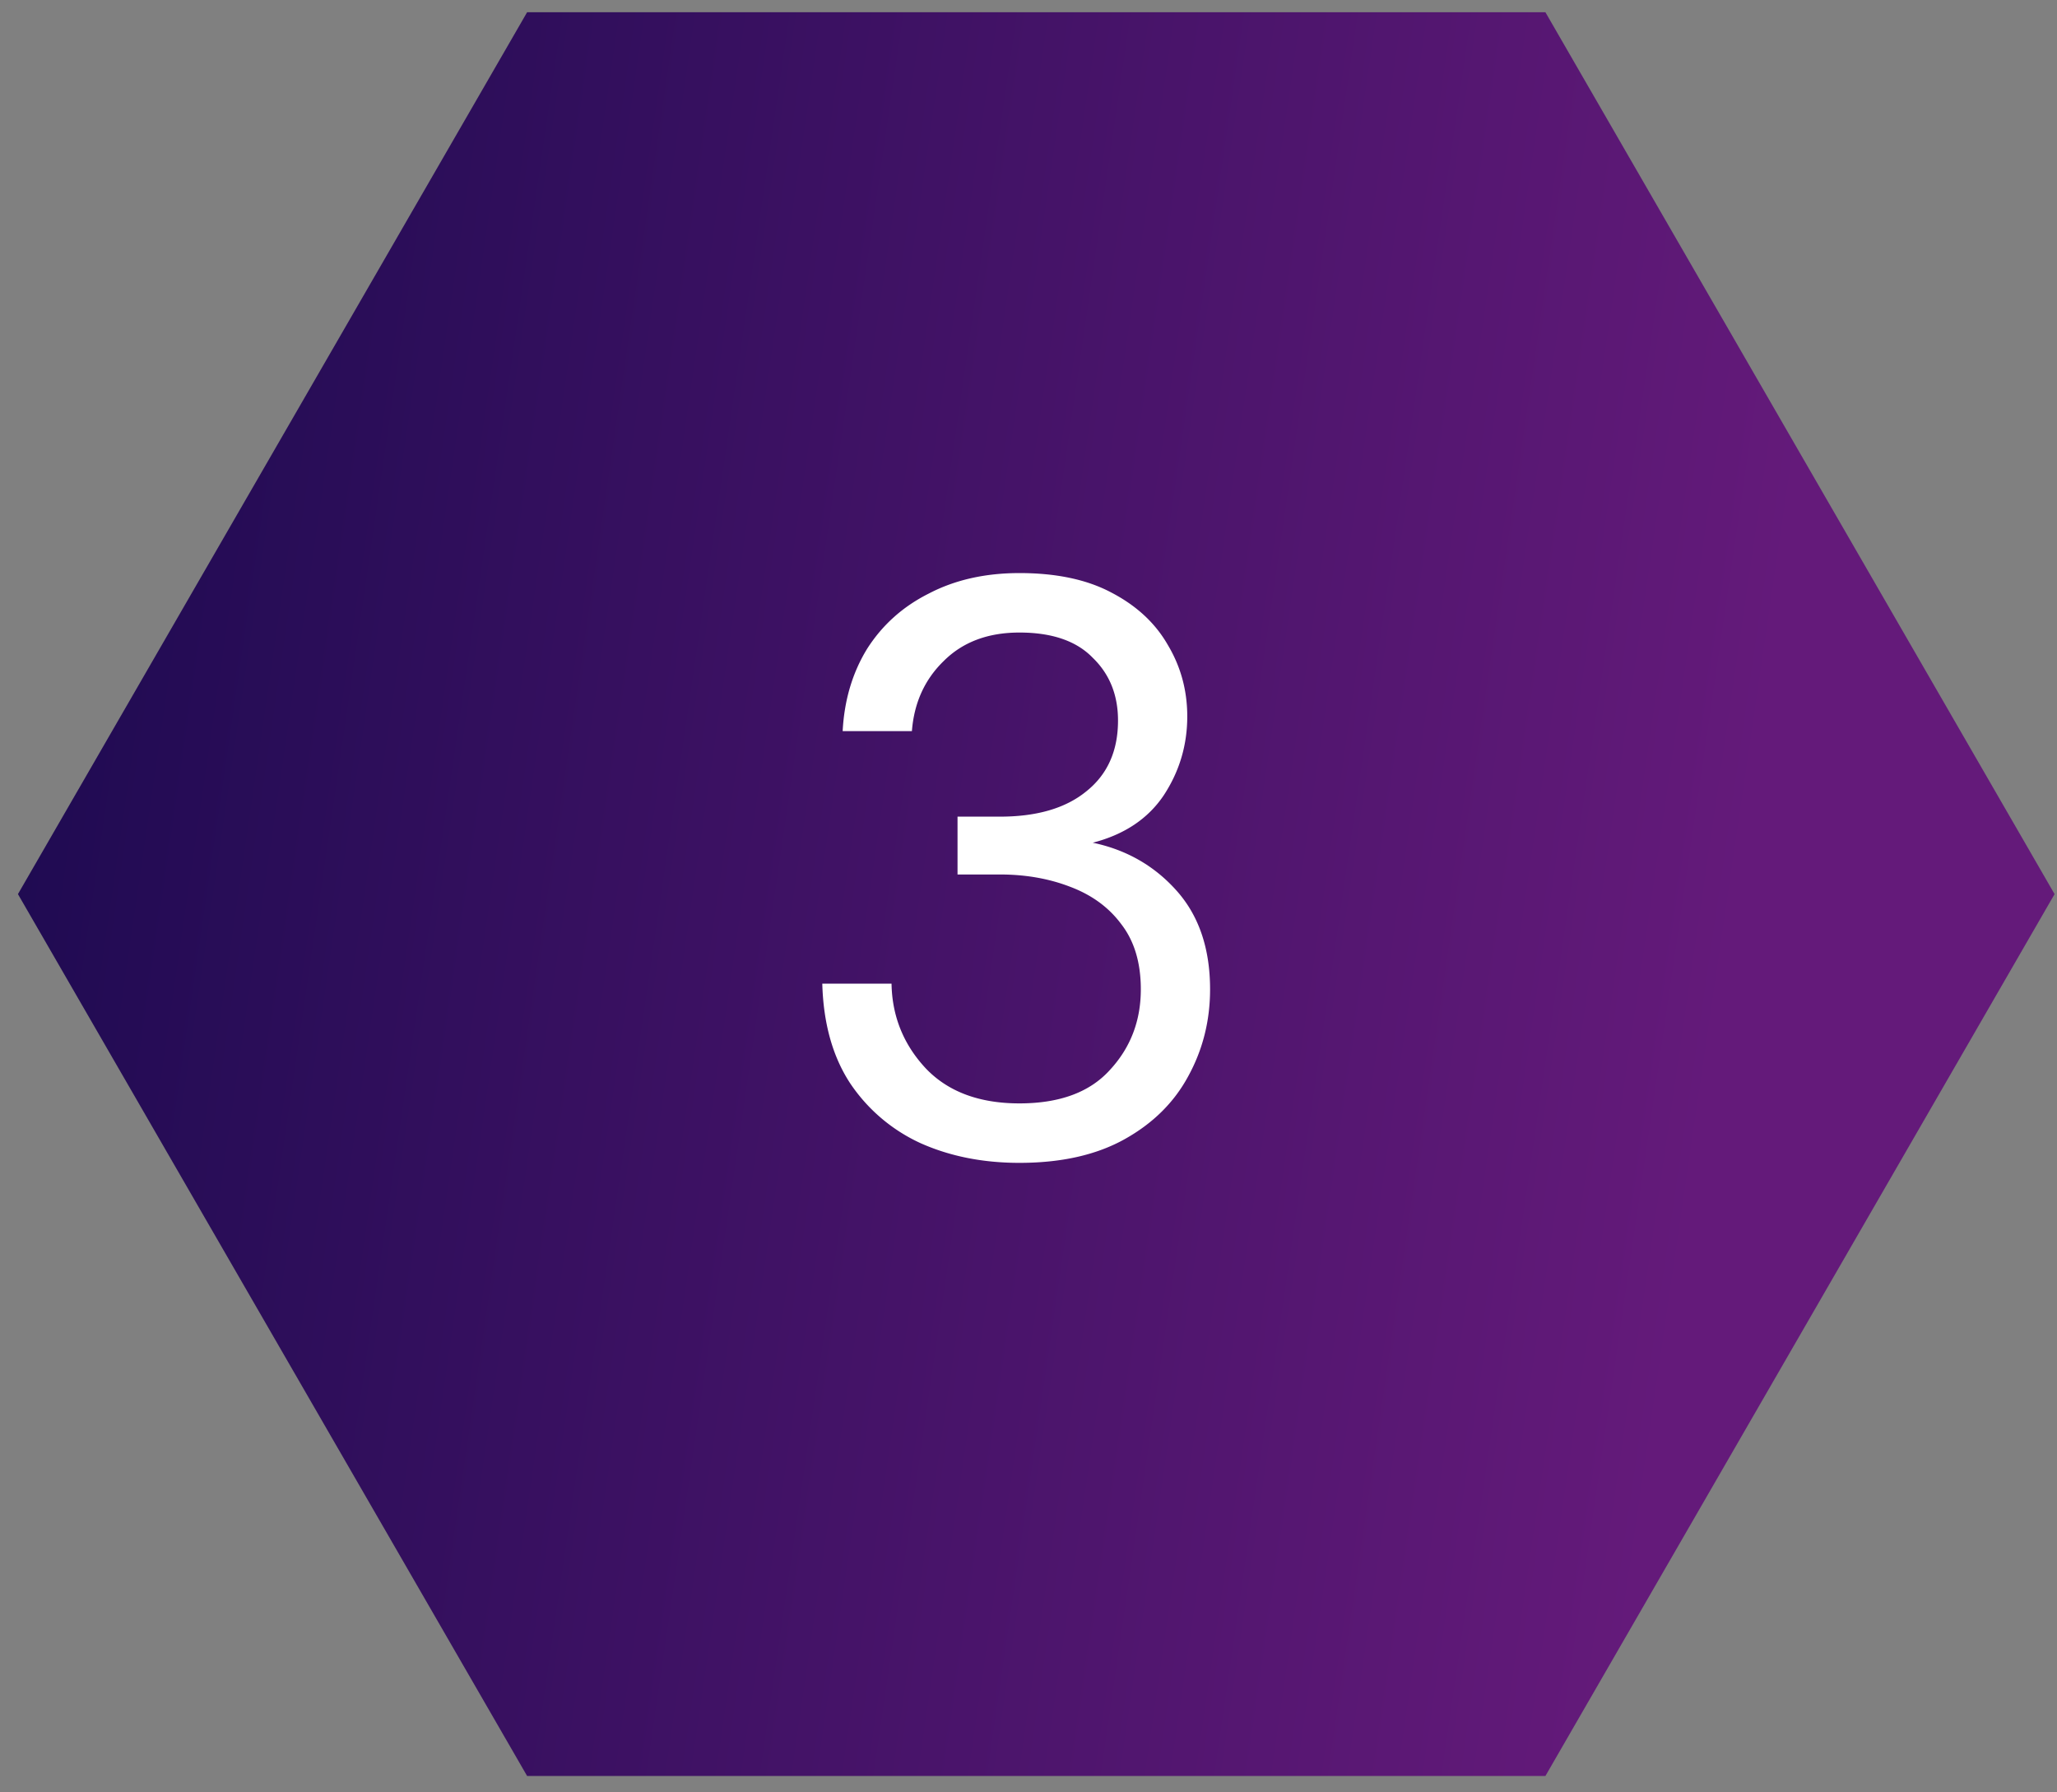
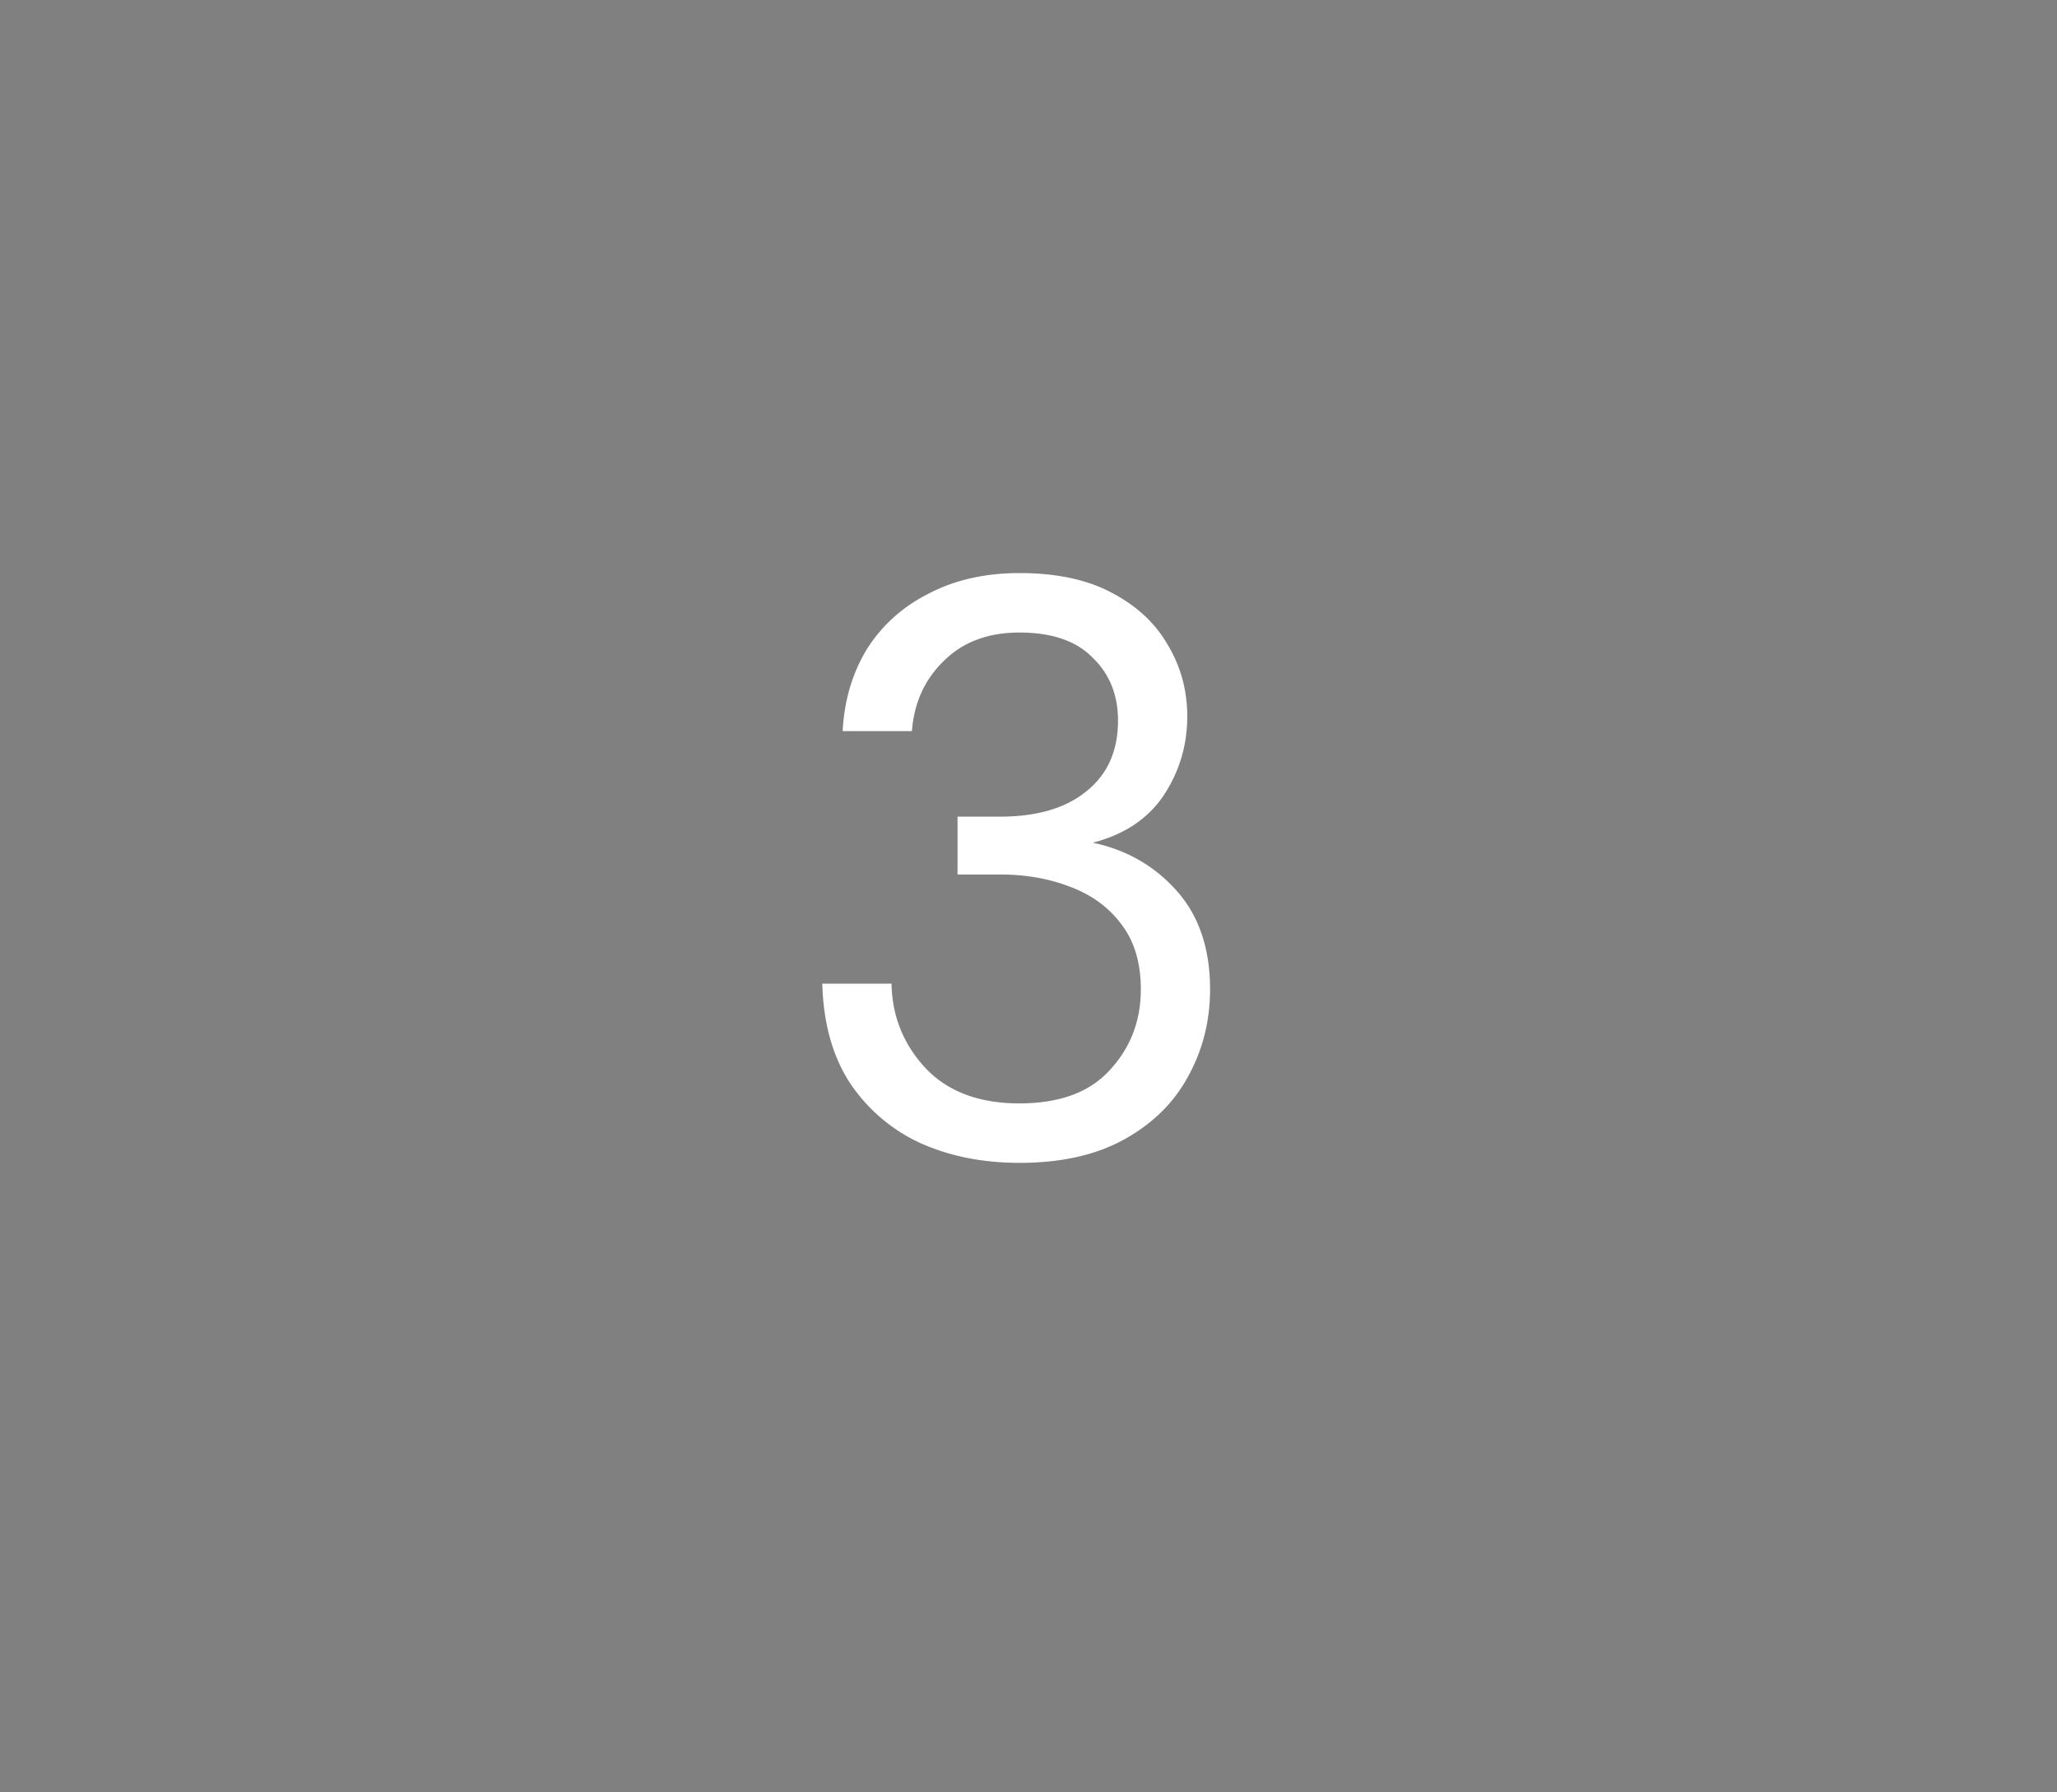
<svg xmlns="http://www.w3.org/2000/svg" fill="none" height="88" width="101">
  <rect width="100%" height="100%" fill="#808080" stroke="none" />
  <linearGradient id="a" gradientUnits="userSpaceOnUse" x1="-66.677" x2="73.842" y1="102.949" y2="123.468">
    <stop offset=".011" stop-color="#0a0938" />
    <stop offset=".378" stop-color="#1c0a50" />
    <stop offset="1" stop-color="#641a7a" />
  </linearGradient>
-   <path d="m.881 43.903 25-43.301h50l25 43.301-25 43.301h-50z" fill="url(#a)" />
  <path d="m50.055 57.099c-1.787 0-3.4-.32-4.84-.96a8.34 8.34 0 0 1 -3.48-2.96c-.853-1.307-1.307-2.933-1.36-4.88h3.4c.027 1.6.587 2.987 1.68 4.16 1.093 1.147 2.627 1.72 4.6 1.72s3.453-.547 4.44-1.64c1.013-1.093 1.52-2.413 1.52-3.96 0-1.307-.32-2.373-.96-3.2-.613-.827-1.453-1.44-2.52-1.84-1.04-.4-2.187-.6-3.44-.6h-2.08v-2.84h2.08c1.813 0 3.227-.413 4.24-1.24 1.04-.827 1.56-1.987 1.56-3.48 0-1.253-.413-2.28-1.24-3.08-.8-.827-2-1.24-3.6-1.24-1.547 0-2.787.467-3.72 1.4-.933.907-1.453 2.053-1.56 3.44h-3.4c.08-1.52.48-2.867 1.2-4.04.747-1.173 1.76-2.08 3.04-2.72 1.28-.667 2.76-1 4.44-1 1.813 0 3.32.32 4.52.96 1.227.64 2.147 1.493 2.76 2.56.64 1.067.96 2.24.96 3.52 0 1.413-.387 2.707-1.16 3.88-.773 1.147-1.933 1.92-3.48 2.32 1.653.347 3.027 1.133 4.12 2.36s1.64 2.84 1.64 4.84c0 1.547-.36 2.973-1.08 4.28-.693 1.28-1.733 2.307-3.12 3.08s-3.107 1.16-5.16 1.16z" fill="#fff" />
</svg>